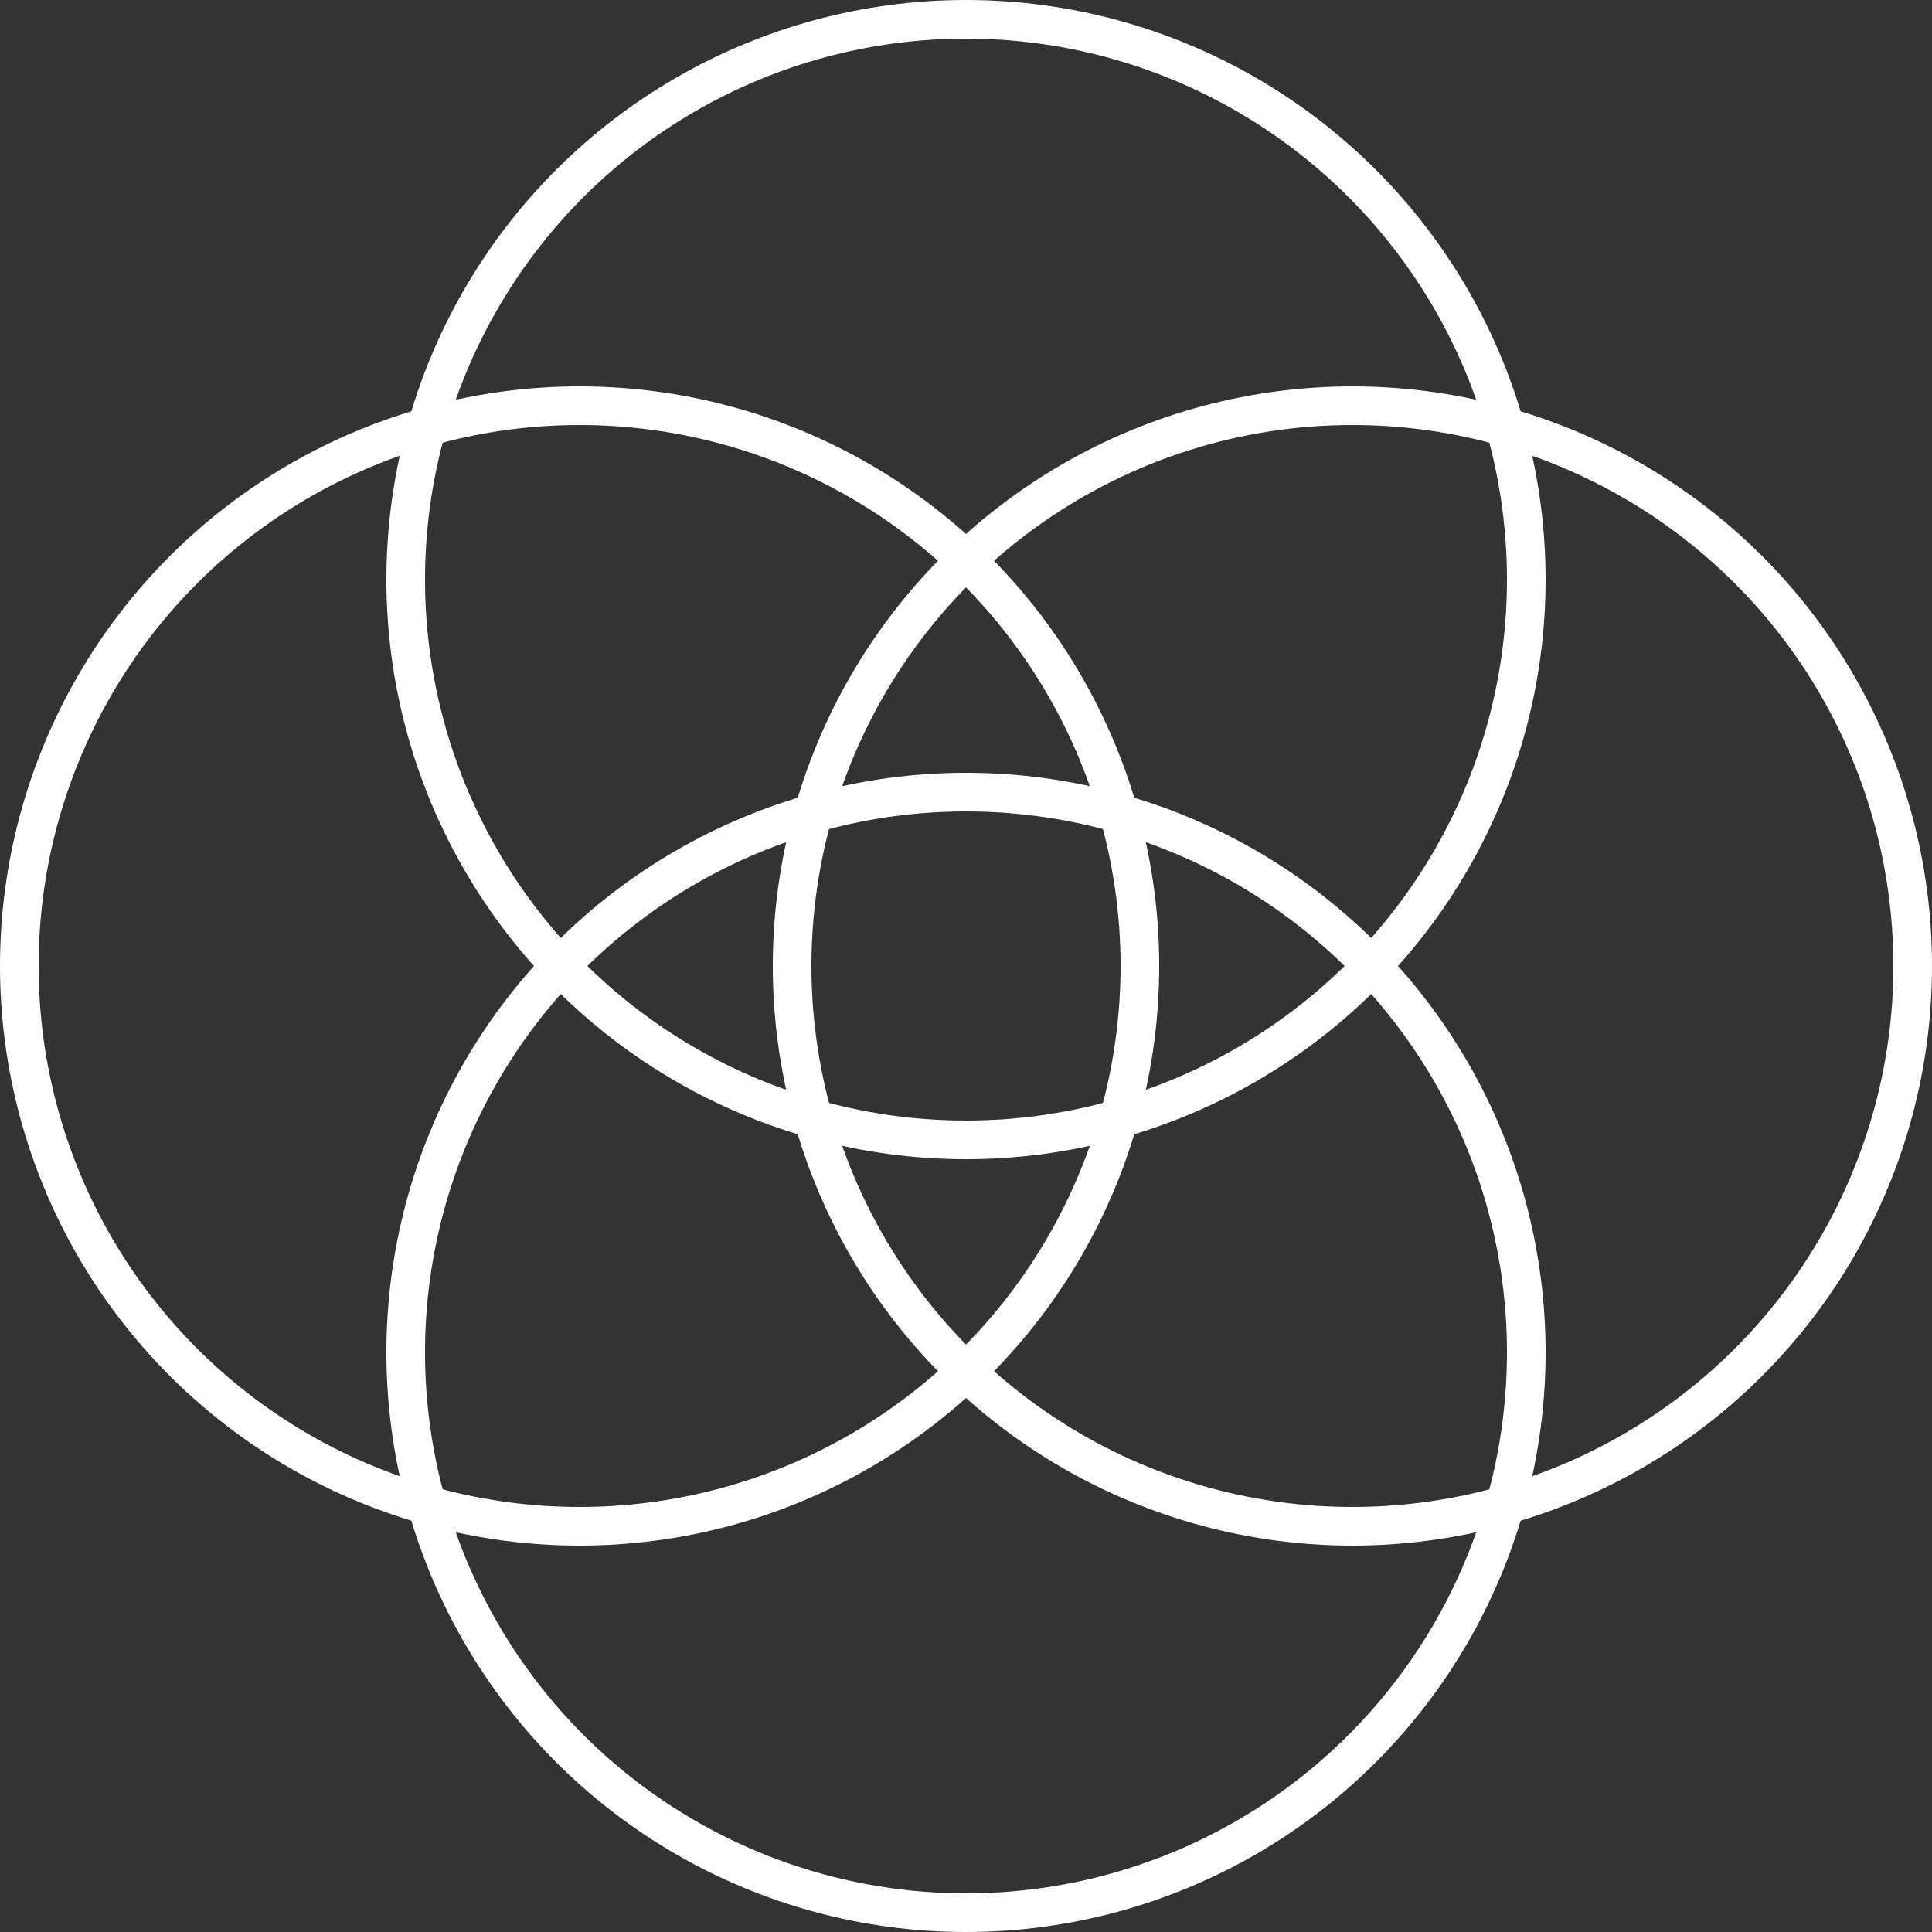
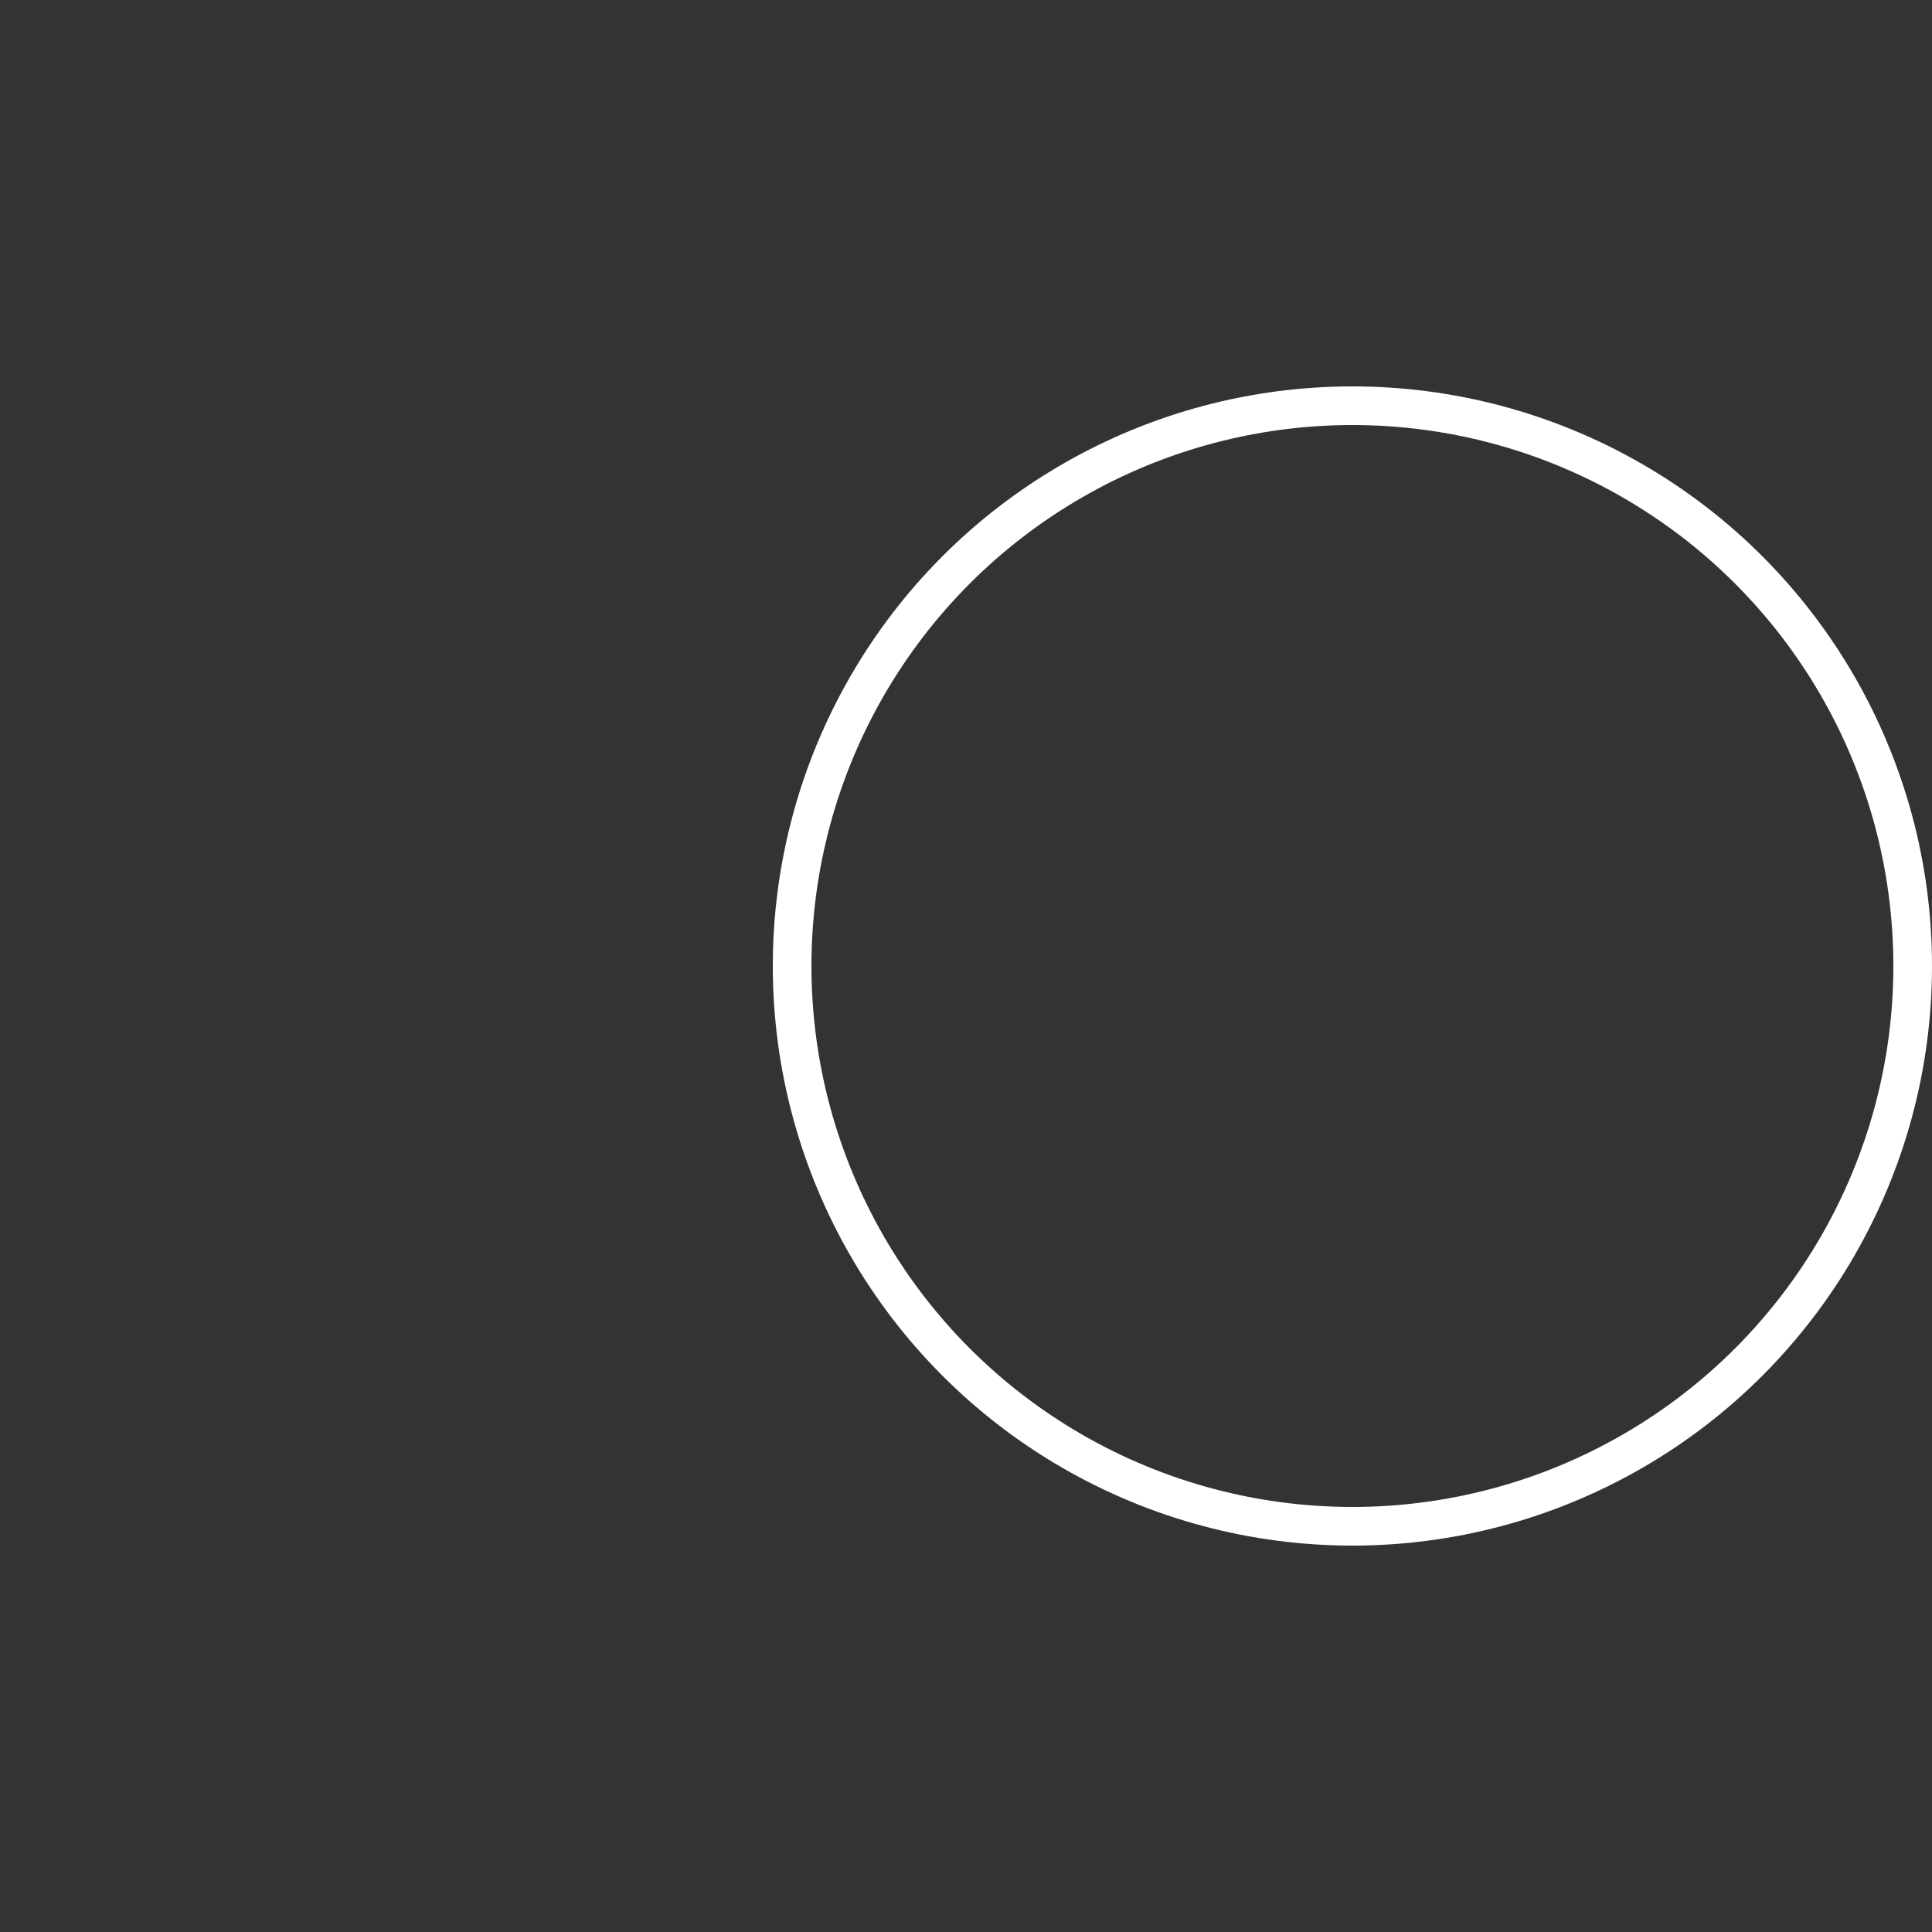
<svg xmlns="http://www.w3.org/2000/svg" width="50" height="50" viewBox="0 0 50 50" fill="none">
  <rect x="0" y="0" width="50" height="50" fill="#333333" stroke="none" />
-   <circle cx="15" cy="25" r="14.5" stroke="white" />
  <circle cx="35" cy="25" r="14.5" stroke="white" />
-   <circle cx="25" cy="15" r="14.5" transform="rotate(90 25 15)" stroke="white" />
-   <circle cx="25" cy="35" r="14.5" transform="rotate(90 25 35)" stroke="white" />
</svg>